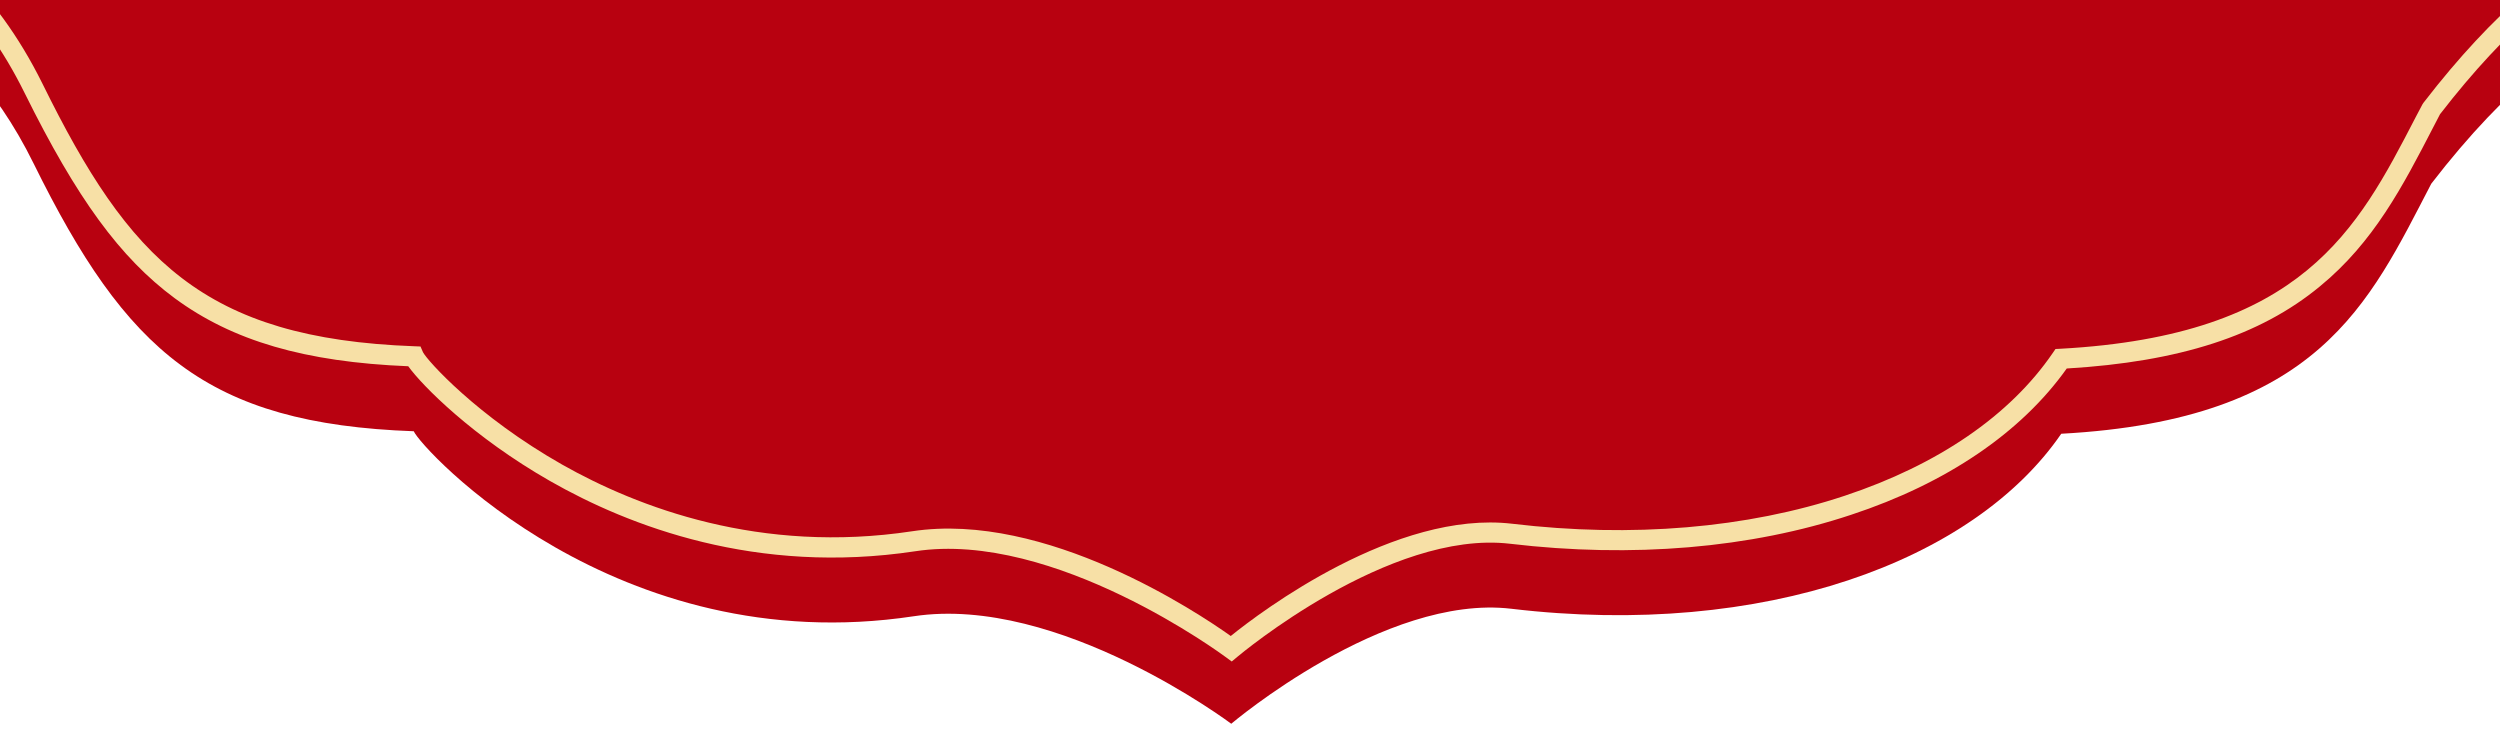
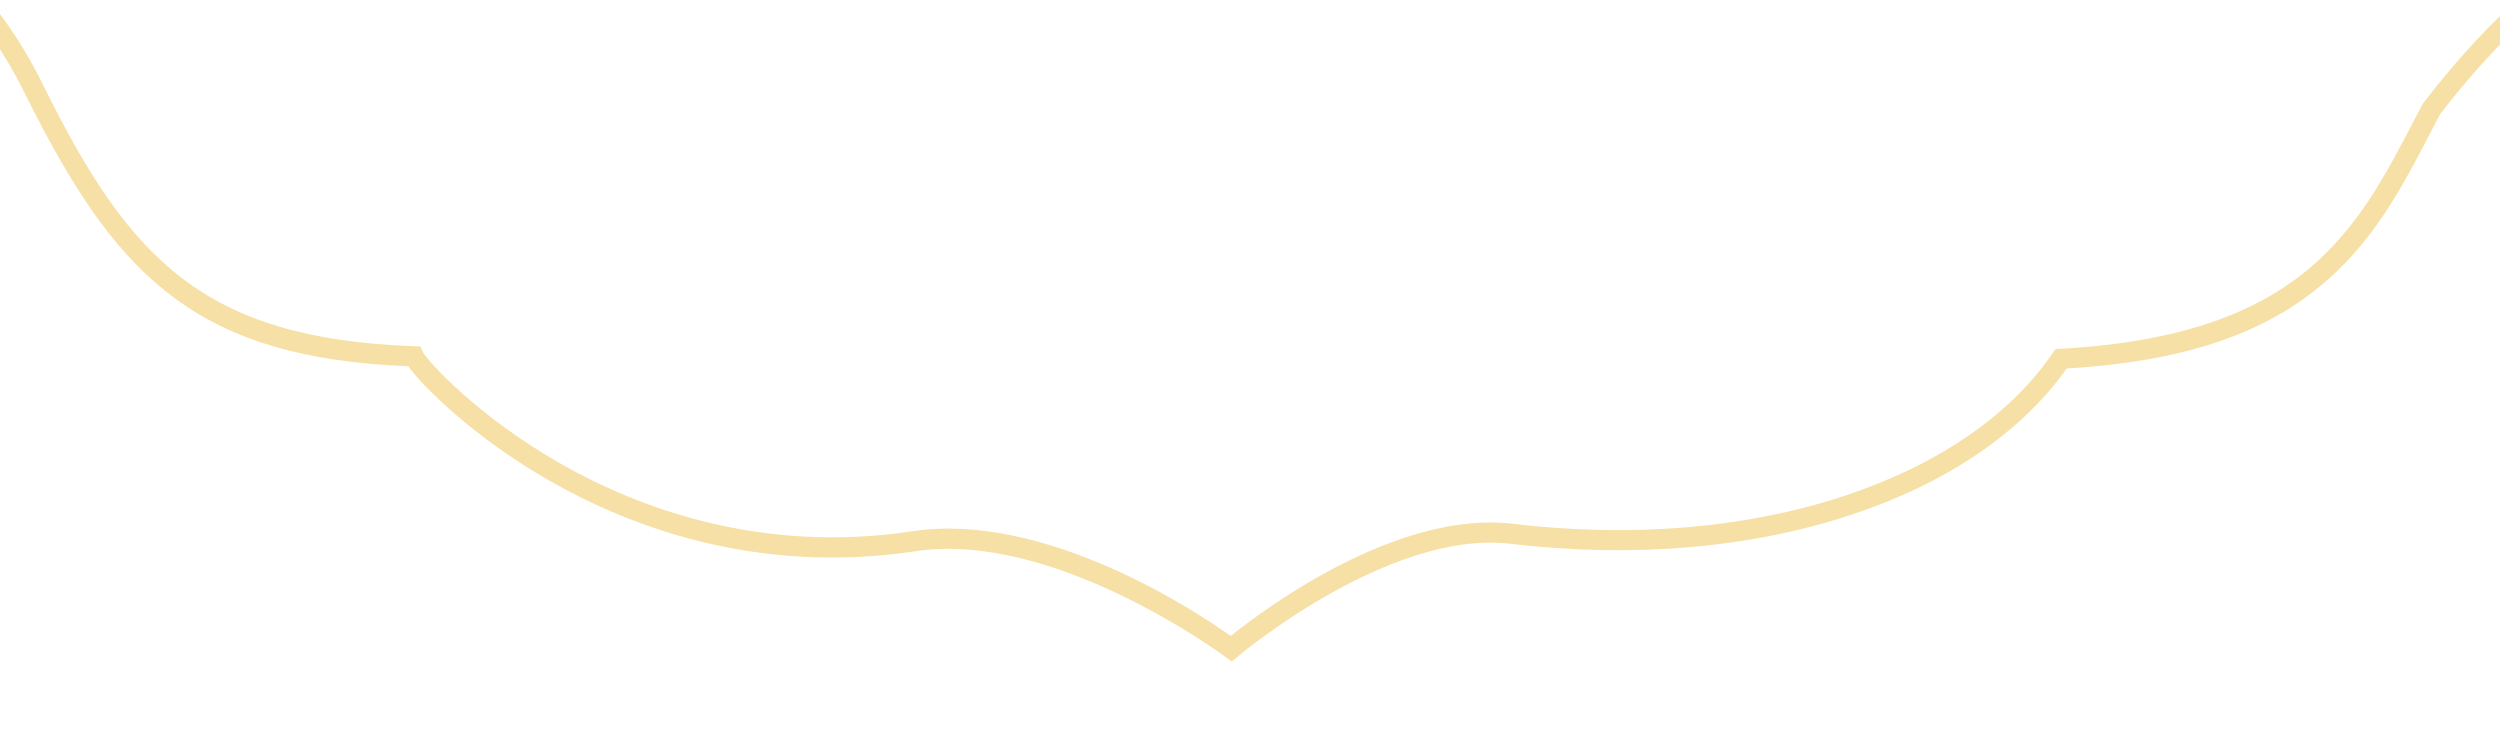
<svg xmlns="http://www.w3.org/2000/svg" x="0px" y="0px" viewBox="0 0 1000 297" style="vertical-align: middle; max-width: 100%; width: 100%;" width="100%">
-   <path d="M-81.5-9.5c0,0,18.8,0,41.8,13.8c17.4,10.5,37.3,28.9,53.2,61.2c37,75,69,104,152,107c3,7,81,92,200,74   c58-8.8,127,43,127,43s61.3-52,112-46c101,12,185-19,220-70c103-5.6,123-52,148-100c31.1-40.4,57.7-58.7,75.5-67   c14.8-7,23.5-7,23.5-7v-67h-1146L-81.5-9.5z" fill="rgb(184,1,16)">
-    </path>
  <g>
    <path d="M492.7,264.6l-2.6-1.9c-0.7-0.5-68.4-50.7-124-42.2c-63.4,9.6-114.4-10-146.1-28.1c-30.8-17.6-51.1-38.1-56.7-45.9    c-41.5-1.7-70.3-10.2-93.4-27.2C48,103.1,30.7,79.3,9.9,37.3c-35.5-71.9-90.9-72.8-91.4-72.8v-8c0.6,0,15.7,0.1,35.4,9.8    c18,8.8,43.6,27.7,63.2,67.4c34.5,70,64.2,101.7,148.6,104.8l2.5,0.1l1,2.3c1.7,3.3,21.6,25.6,55.6,44.9    c30.4,17.2,79.4,35.9,140.1,26.7c53.3-8.1,114.2,32.5,127.4,41.9c12.1-9.8,66-50.4,112.6-44.9c47.9,5.7,93.9,1.8,133-11.2    c37.3-12.4,66.1-32.1,83.2-57.1l1.1-1.6l2-0.1C921,134.2,942.9,92,966.1,47.2c1-1.8,1.9-3.7,2.9-5.5l0.2-0.3l0.2-0.3    c57.5-74.7,100.4-75.6,102.2-75.6v8c-0.4,0-40.9,1.3-95.6,72.2c-0.9,1.7-1.8,3.5-2.7,5.2c-12.2,23.6-23.8,46-45.4,63.7    c-23.9,19.7-56.1,30.1-101.2,32.8c-18.2,25.6-48,45.9-86.2,58.5c-40.3,13.4-87.5,17.4-136.5,11.6c-48.4-5.7-108.3,44.6-108.9,45.1    L492.7,264.6z" fill="rgb(247,224,166)">
    </path>
  </g>
</svg>